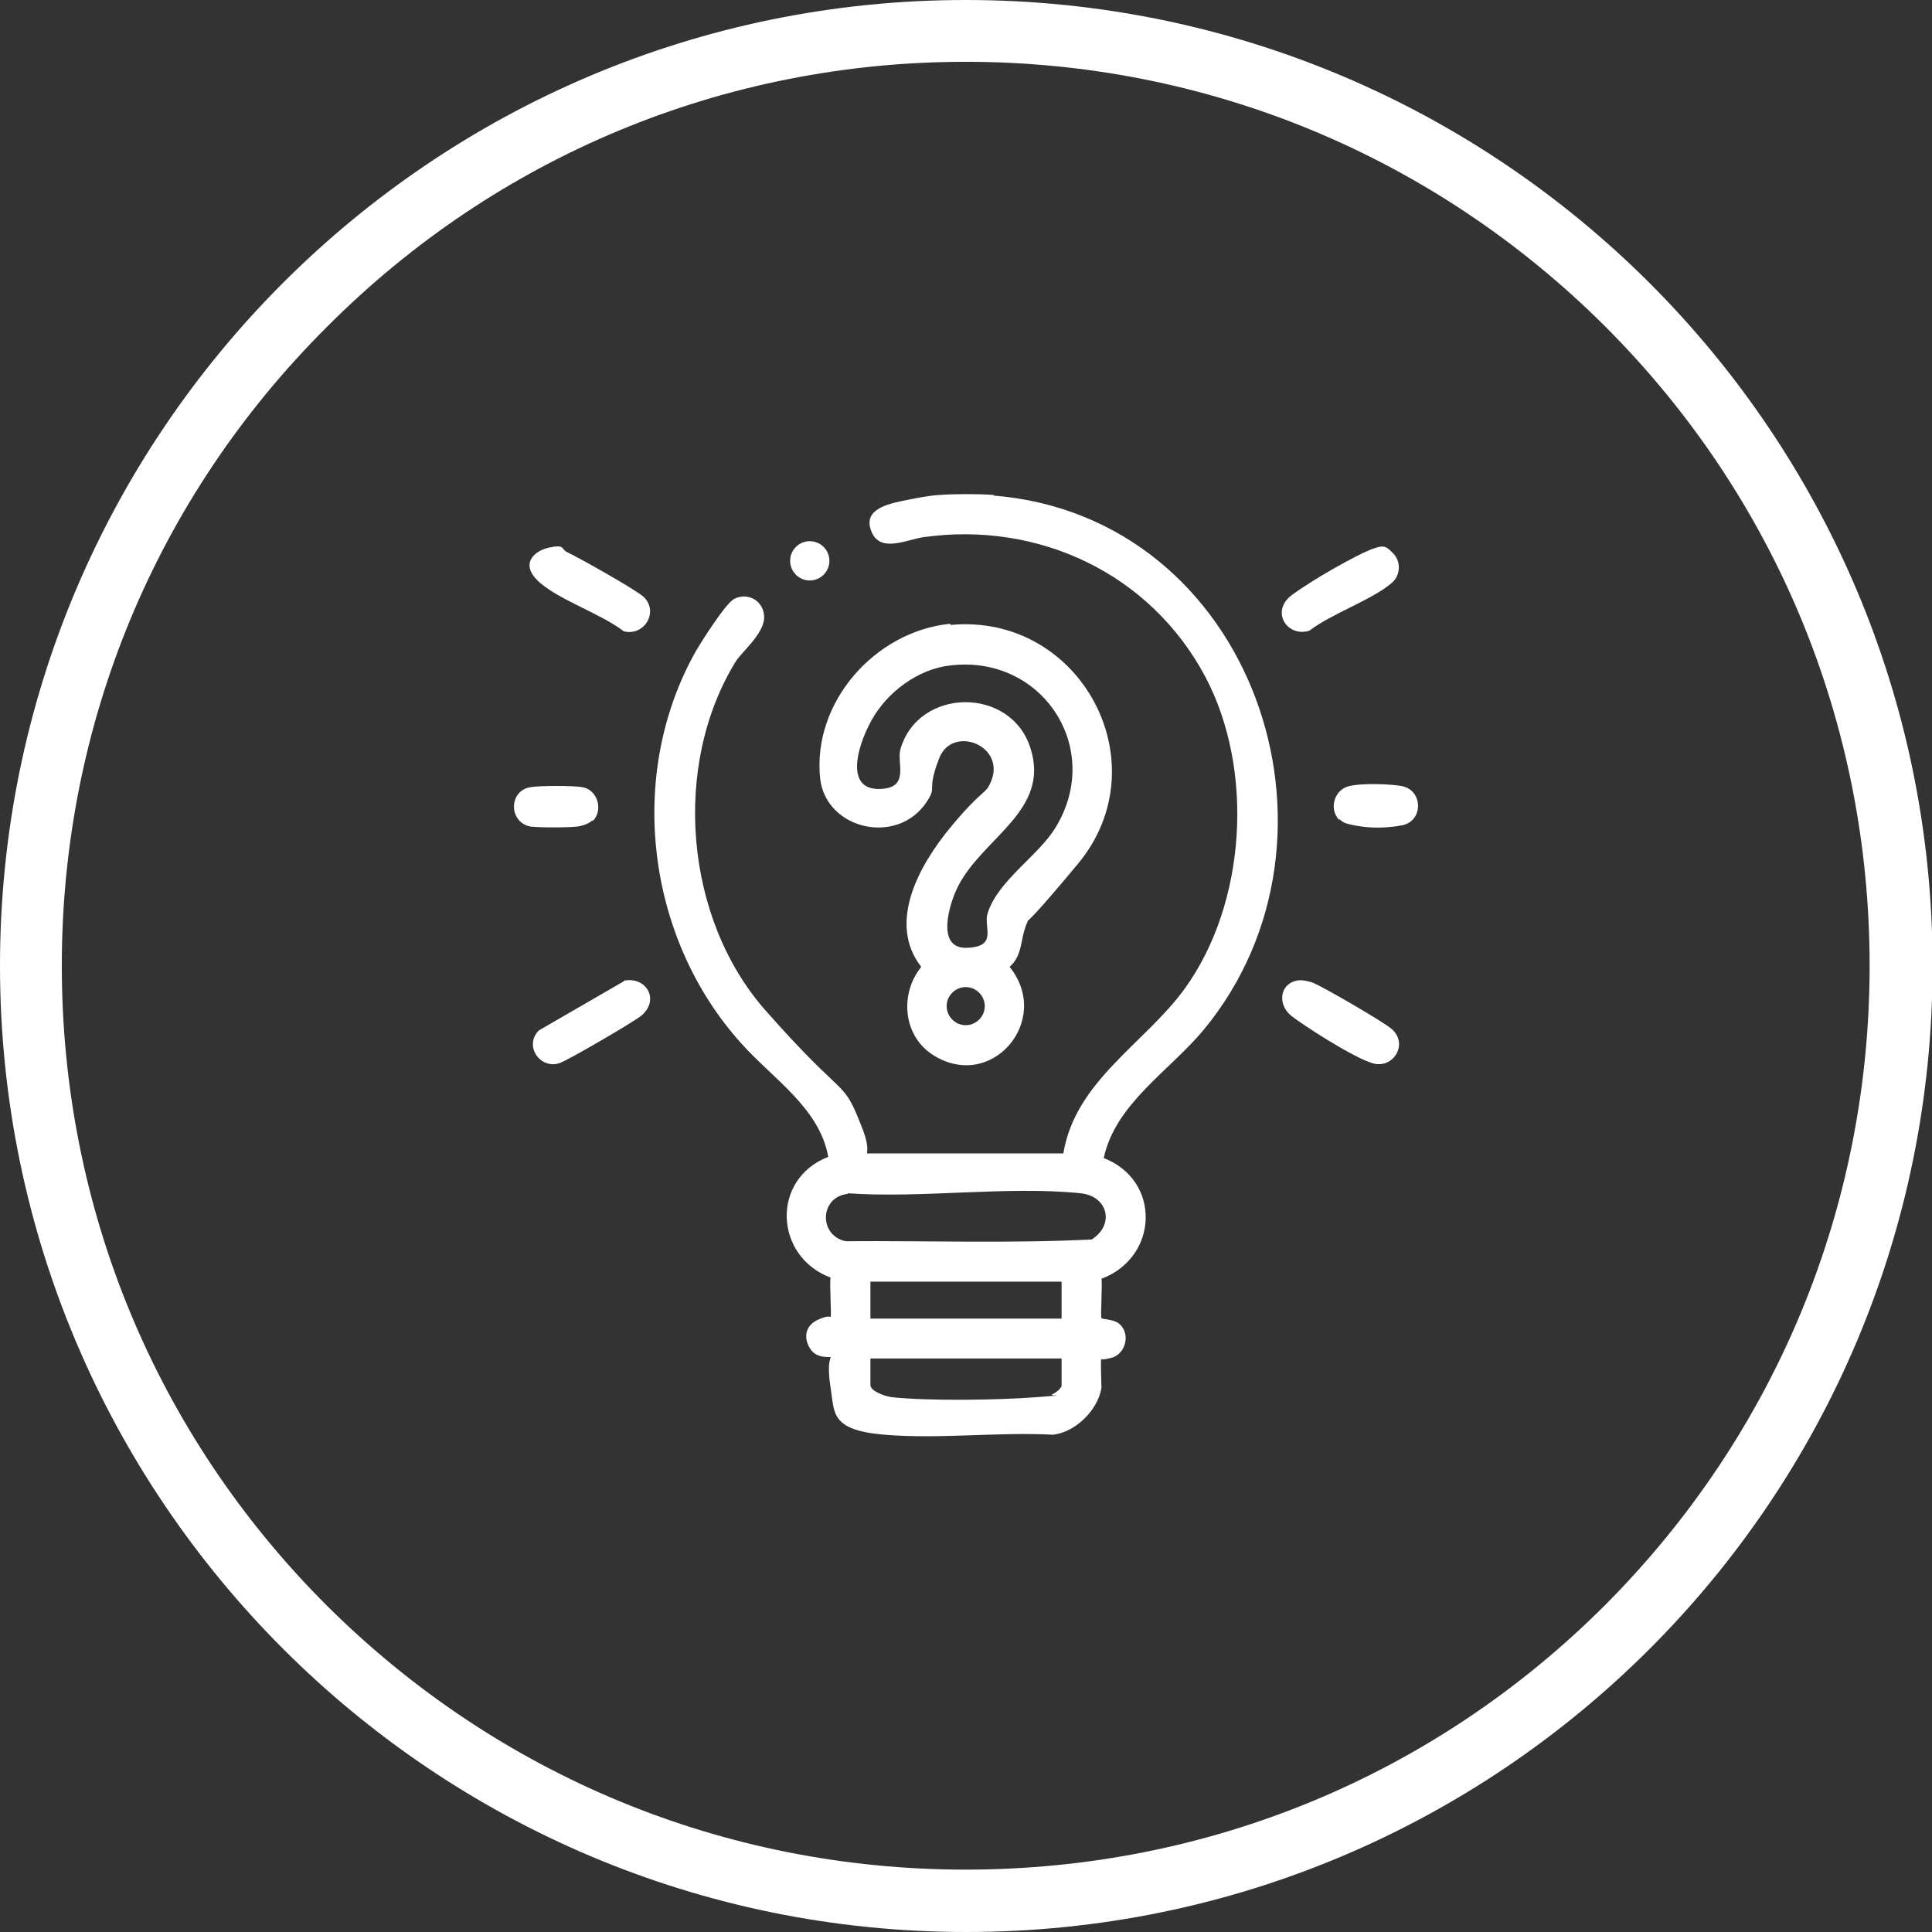
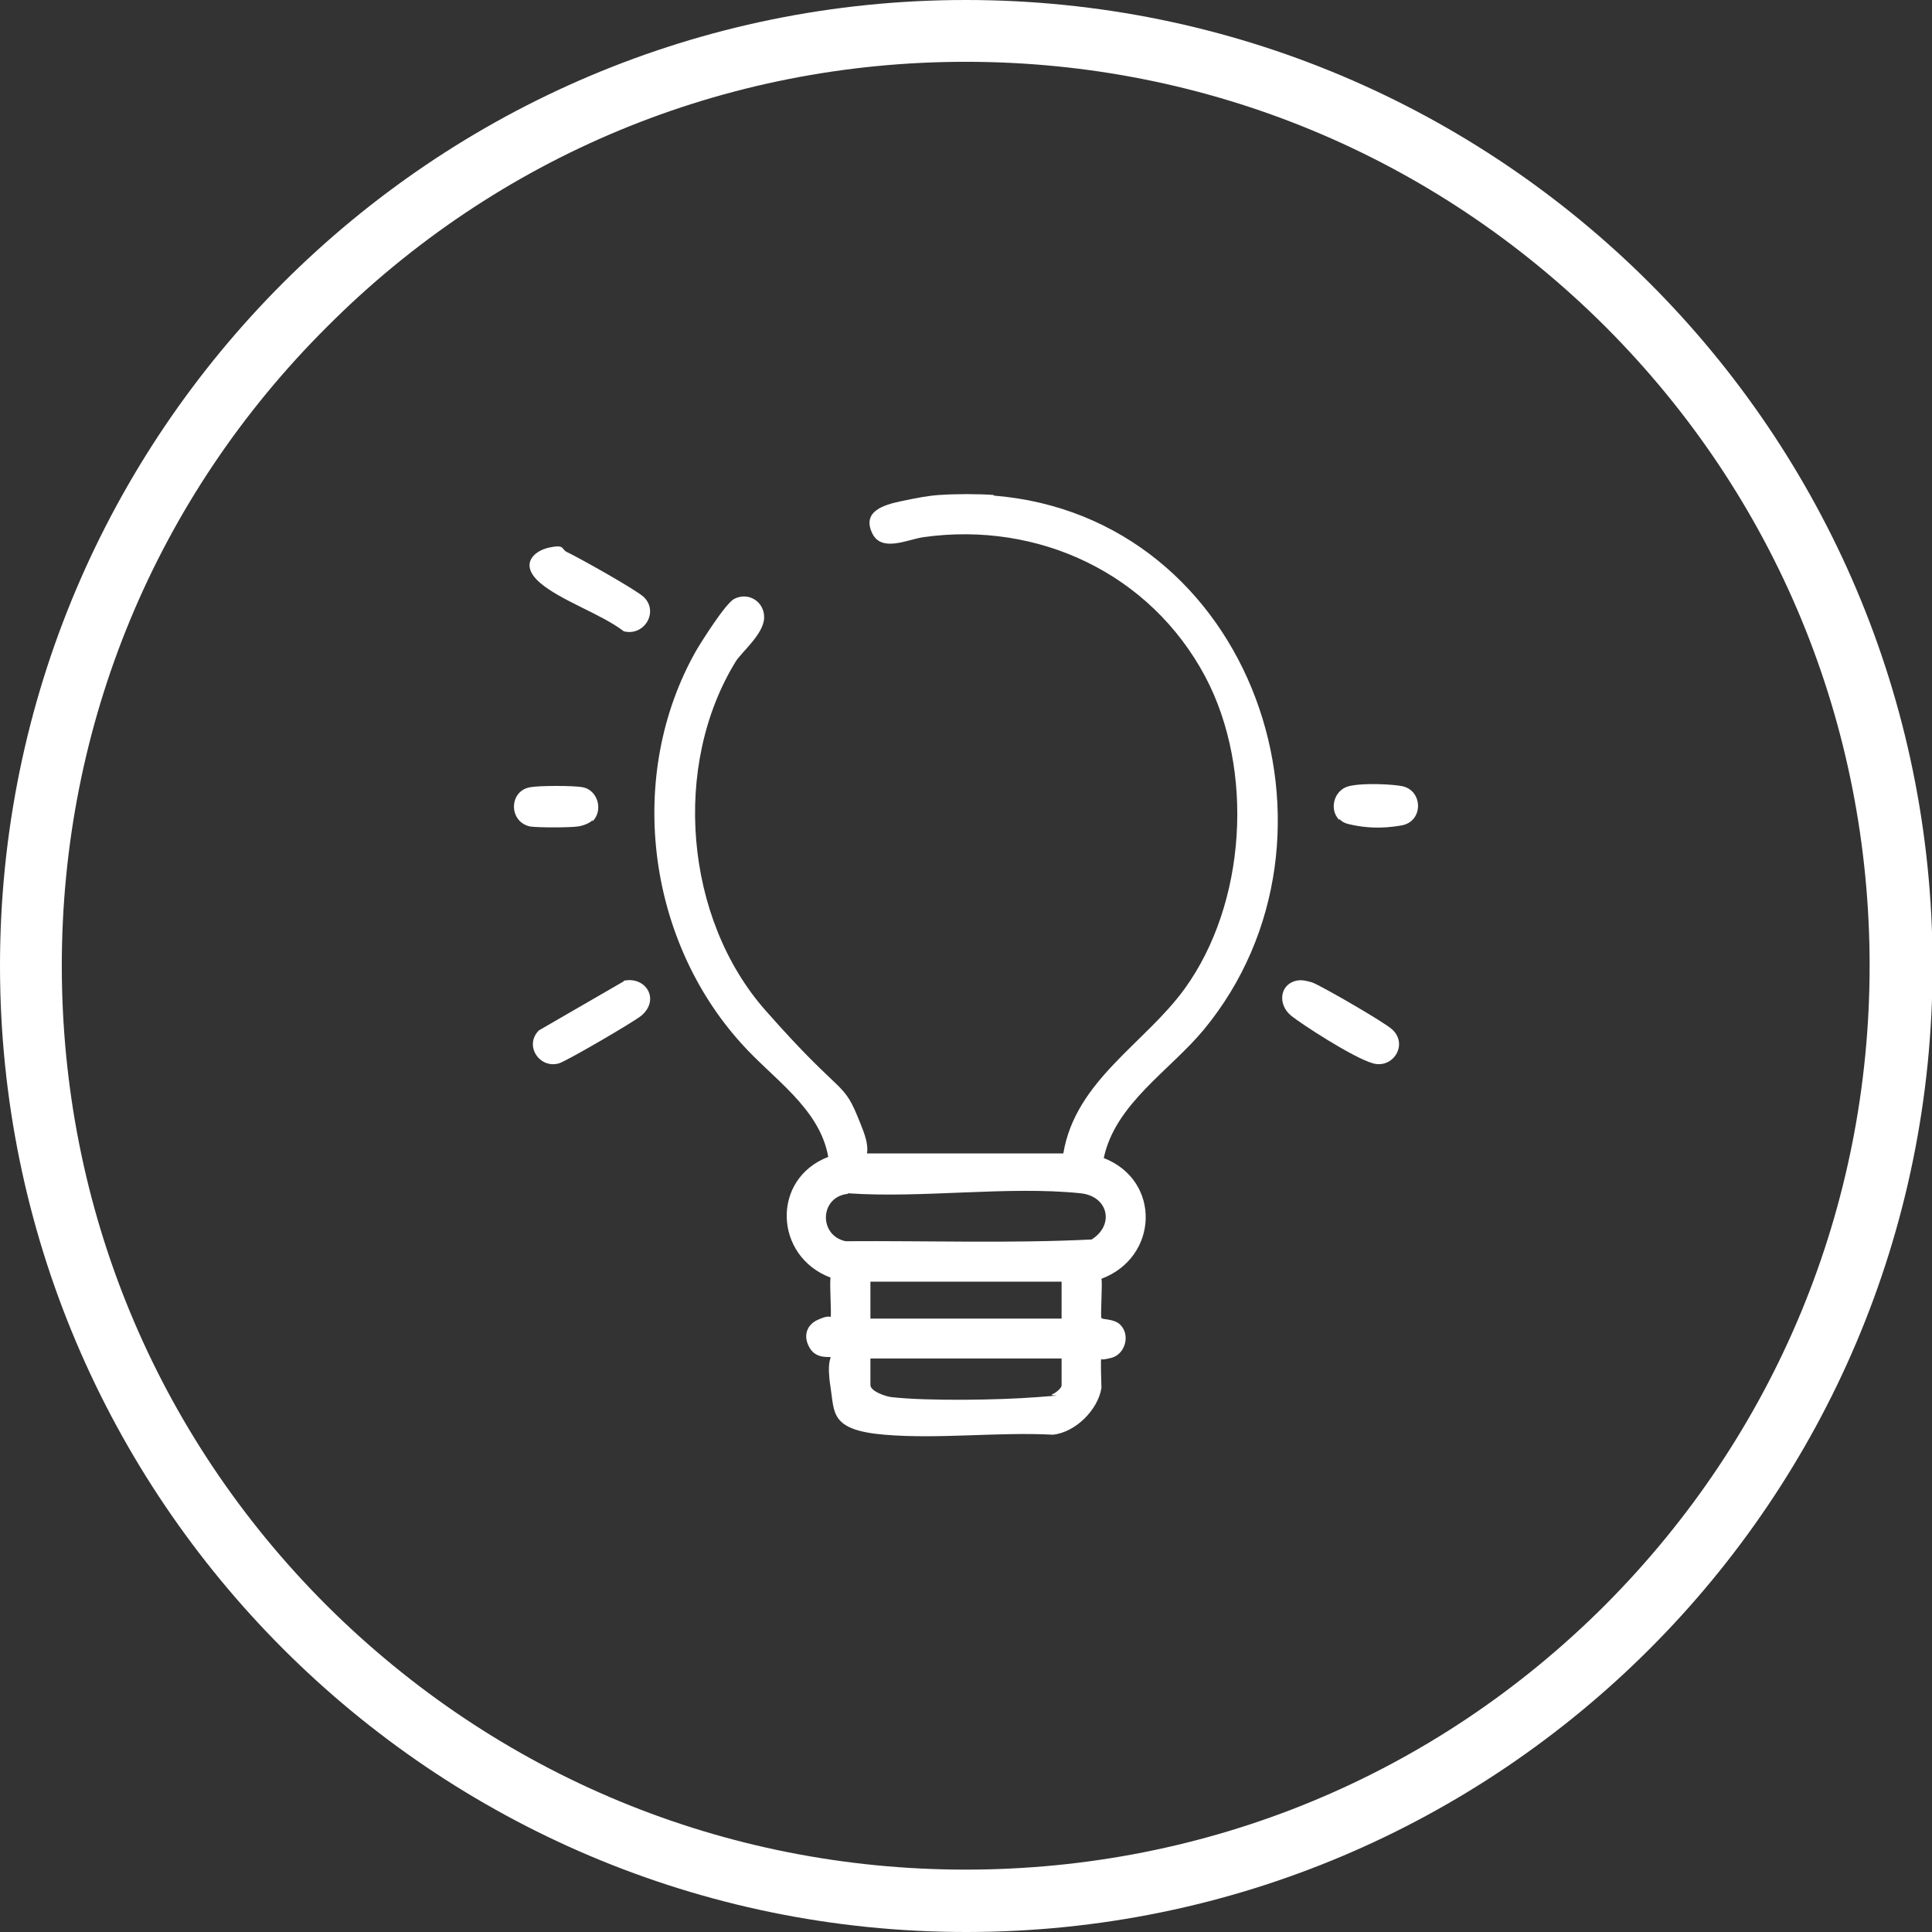
<svg xmlns="http://www.w3.org/2000/svg" id="Leadership_3_core_purple" version="1.1" viewBox="0 0 334.5 334.5">
  <rect x="0" y="0" width="334.5" height="334.5" fill="#333333" stroke="none" />
  <defs>
    <style>
      .st0 {
        fill: #fff;
      }
    </style>
  </defs>
  <path class="st0" d="M167.2,10.7c41.8,0,81.1,16.3,110.7,45.8,29.6,29.6,45.8,68.9,45.8,110.7s-16.3,81.1-45.8,110.7c-29.6,29.6-68.9,45.8-110.7,45.8s-81.1-16.3-110.7-45.8c-29.6-29.6-45.8-68.9-45.8-110.7S27,86.1,56.6,56.6C86.1,27,125.4,10.7,167.2,10.7M167.2,0C74.9,0,0,74.9,0,167.2s74.9,167.3,167.3,167.3,167.3-74.9,167.3-167.3S259.6,0,167.2,0h0Z" />
  <g>
-     <path class="st0" d="M241.2,95.8c1.4,1.4,1.3,3.8-.2,5.1-3.5,3-10.4,5.3-14.3,8.3-3.9,1.2-6.8-3.4-3-6.2s11-6.8,13.5-7.8,2.8-.6,4,.6Z" />
    <path class="st0" d="M111.5,103.4c2.6,2.6,0,6.8-3.5,5.9-3.9-3-10.9-5.3-14.5-8.4s-1.2-5.5,1.6-6.1,2,.3,3.1.8c2.1,1,12.1,6.6,13.3,7.8Z" />
    <path class="st0" d="M108,169.8c3.8-.8,6.3,3.2,3.1,6-1.3,1.1-12.8,7.8-14.3,8.3-3.4,1-6.1-3.1-3.5-5.7l14.7-8.5Z" />
    <path class="st0" d="M224.4,169.8c1-.2,1.8,0,2.8.3,1.8.7,12.5,6.9,13.8,8.1,2.9,2.6.2,6.9-3.3,5.9s-12.5-6.9-14.1-8.2c-2.4-1.9-2.1-5.4.8-6.1Z" />
    <path class="st0" d="M102.6,142c-.6.6-1.8,1-2.6,1.1-1.6.2-6.7.2-8.2,0-3.8-.8-3.7-6.2,0-6.8,1.5-.3,7.6-.3,9.1,0,2.6.5,3.6,4,1.7,5.9Z" />
    <path class="st0" d="M231.9,142c-1.9-1.9-.9-5.3,1.7-5.9s7.6-.3,9.1,0c3.7.7,3.8,6.1,0,6.8s-6.6.3-8.2,0-2-.5-2.6-1.1Z" />
-     <circle class="st0" cx="140.2" cy="97.1" r="3.4" />
    <g>
      <path class="st0" d="M172,85.8c44.9,3.6,64,59.1,36.4,92.5-5.9,7.1-15.3,12.8-17.3,22.2,10,3.9,9.5,17.2-.4,20.9.2.9-.2,6.5,0,6.8s2.1.1,3.2,1.1c1.9,1.8.9,5.2-1.5,5.8s-1.6,0-1.7,0c-.2.2,0,4.2,0,5.2-.6,3.8-4.5,7.7-8.4,8.1-9.5-.5-19.8.8-29.2,0s-8.6-3.8-9.3-8.2.1-5,0-5.2-2.4.4-3.6-1.6-.6-4,1.4-4.9,2.1-.4,2.2-.5c.2-.2-.2-5.8,0-6.8-9.8-3.7-10.3-17.1-.4-20.9-1.5-8.5-9.7-13.6-15.1-19.7-16.4-18.2-19.9-46.5-7.8-67.9,1-1.7,5.1-8.2,6.6-9,2.5-1.3,5.3.5,5.2,3.3s-3.9,5.9-4.9,7.5c-11.1,18-8.9,44.5,5.1,60.4s13.3,11.6,16.5,19.7c.6,1.5,1.4,3.5,1.1,5.1h34c2.1-12.6,14.1-19,21-28.5,10.7-14.8,12.1-37.9,3.6-54-9.5-17.9-28.9-27-48.8-24.2-2.8.4-7.3,2.7-8.9-.7-1.8-3.8,2.1-4.9,4.9-5.5s5-1,6.7-1.1c2.7-.2,6.9-.2,9.5,0ZM146.8,206.7c-4.9.5-5.1,7.2-.4,8.2,14.2-.1,28.5.4,42.6-.3,4-2.5,2.9-7.5-1.9-8-12.6-1.3-27.4.9-40.3,0ZM183.8,221.9h-33.1v6.4h33.1v-6.4ZM183.8,235.2h-33.1v4.6c0,1.1,2.7,2,3.7,2.1,6.3.7,18.7.5,25.1,0s1.8-.1,2.7-.5,1.6-1.2,1.6-1.5v-4.6Z" />
-       <path class="st0" d="M164.6,108.2c22.5-2.1,36.5,24,22,41.4s-6.4,5.9-8.3,9.2-.9,6.3-3.5,8.6c7.5,9.3-3.3,21.9-13.5,15.1-5-3.4-5.5-10.5-1.8-15.1-6-7.7-.2-17.8,5.1-24.2s6-5.7,6.8-7.5c3.2-6.5-6.5-10.4-8.8-4.4s-.2,4.6-2.2,7.6c-5.1,7.6-17.4,4.7-18.4-4.1-1.4-13.2,9.5-25.5,22.5-26.8ZM164.6,115.2c-5.6.6-11,4.6-13.7,9.5s-4.4,11.9,1.2,11.9,3.1-4.5,3.8-6.9c3.1-10.7,19.1-10.9,22.5-.2,3.5,10.8-8.2,15.5-12.5,23.9-1.5,2.9-4,10.9,1.5,10.7s2.8-3.6,3.6-6c1.8-5.7,8.8-9.9,11.8-14.9,8.3-13.7-2.4-29.8-18.1-28ZM170.5,174.2c0-1.8-1.5-3.3-3.3-3.3s-3.3,1.5-3.3,3.3,1.5,3.3,3.3,3.3,3.3-1.5,3.3-3.3Z" />
    </g>
  </g>
</svg>